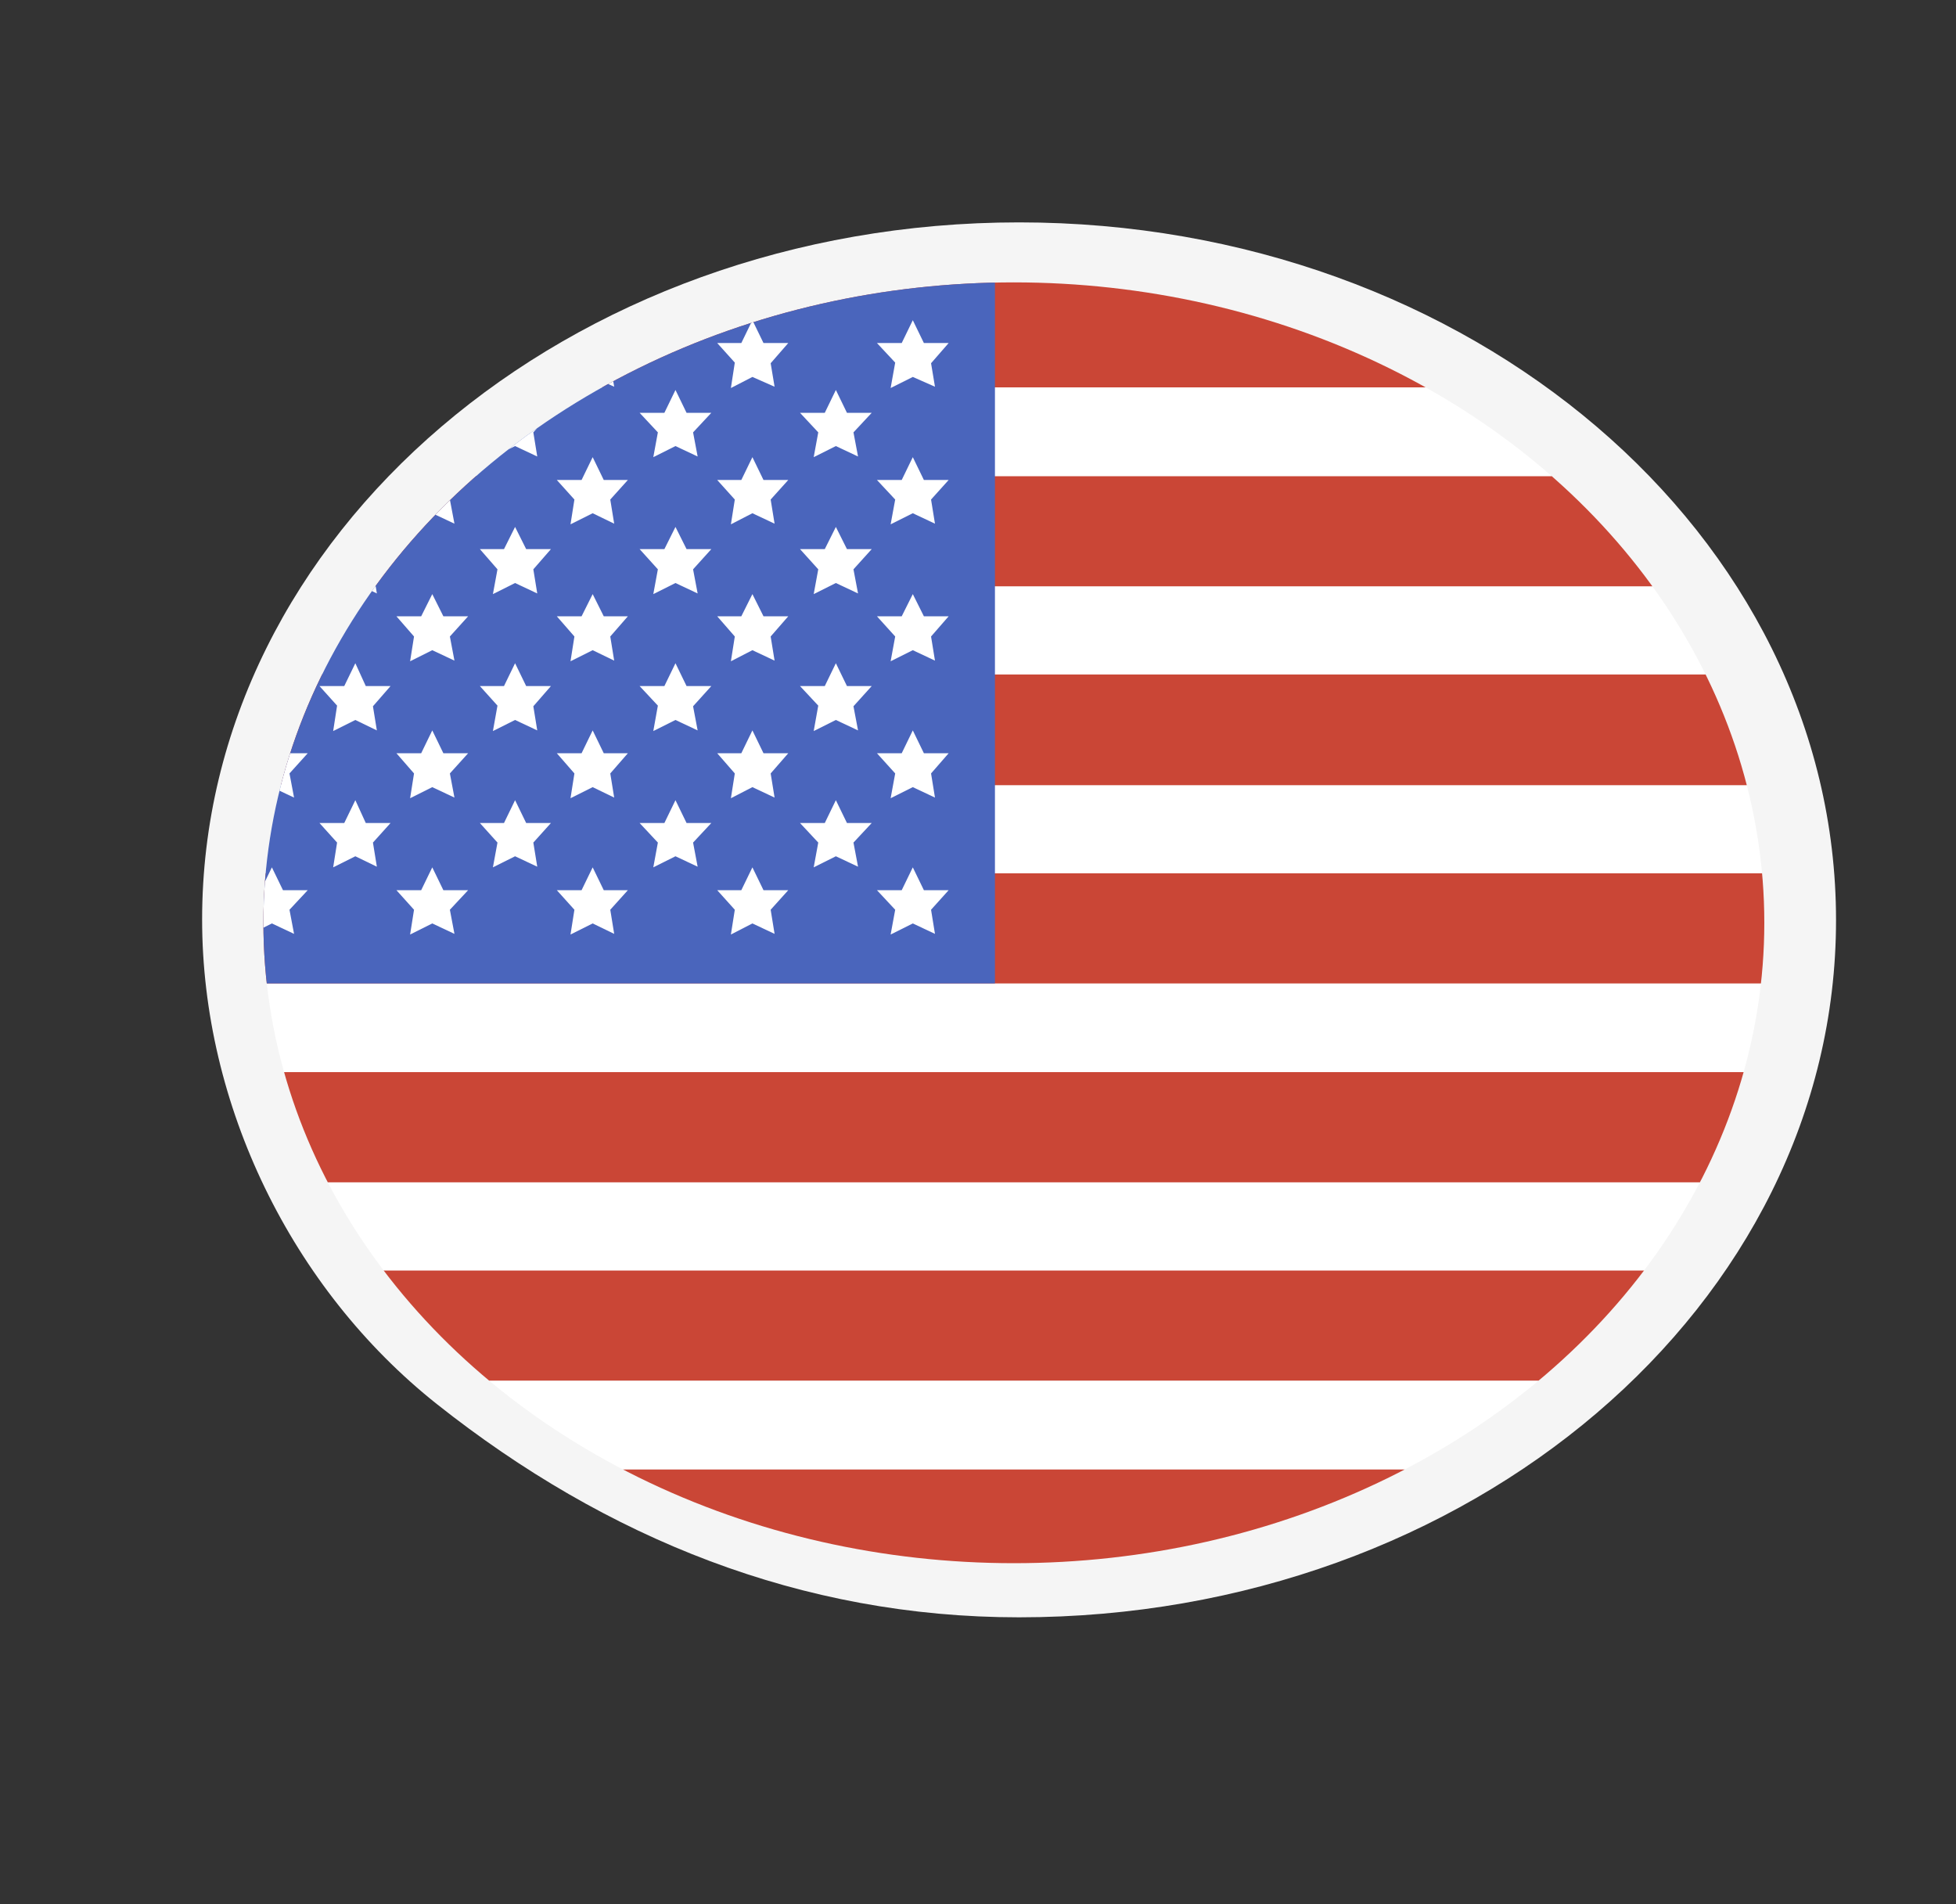
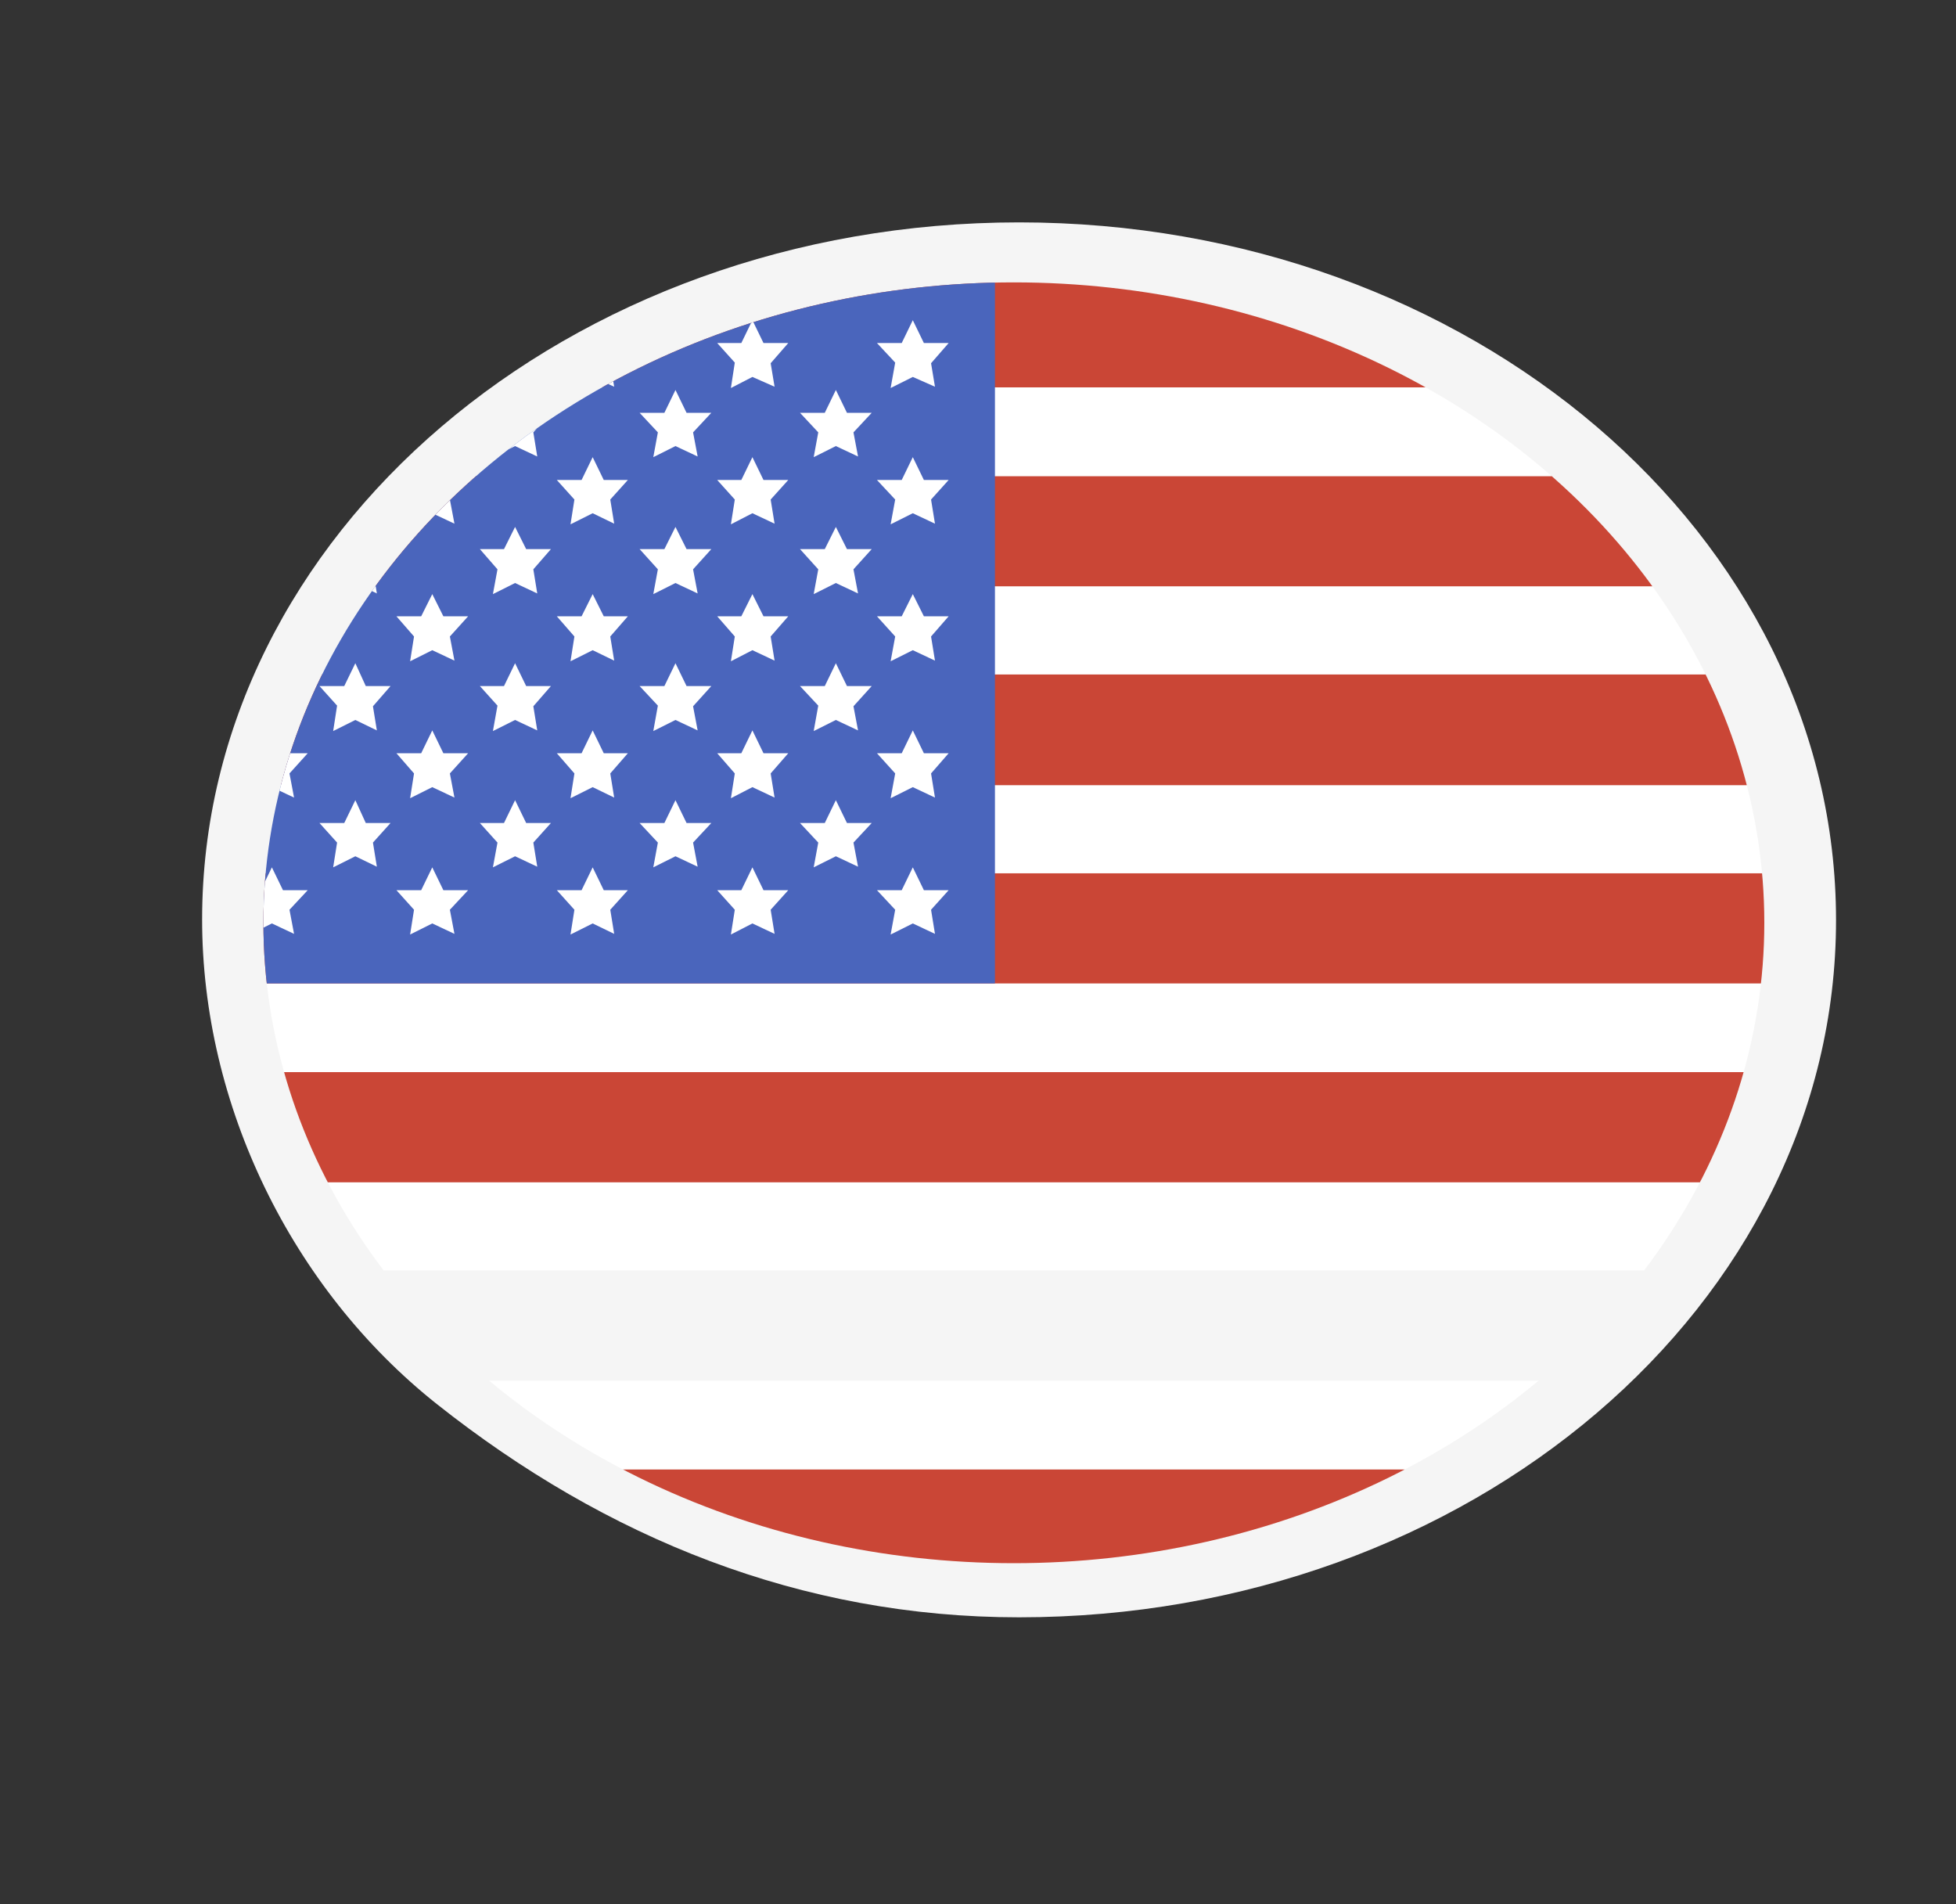
<svg xmlns="http://www.w3.org/2000/svg" xmlns:xlink="http://www.w3.org/1999/xlink" id="Слой_1" x="0px" y="0px" viewBox="0 0 300 292" style="enable-background:new 0 0 300 292;" xml:space="preserve">
  <rect x="0" y="0" width="300" height="292" fill="#333333" stroke="none" />
  <style type="text/css"> .st0{fill:url(#XMLID_00000013170262339394393430000008203457884767485315_);} .st1{fill:url(#XMLID_00000067216545150585135270000004183463790535905692_);} .st2{opacity:0.3;fill:#FFFF9E;} .st3{fill:url(#XMLID_00000010300160900050758230000011878095323708171411_);} .st4{fill:#D7C0AF;} .st5{opacity:0.3;fill:#D7C0AF;} .st6{opacity:0.5;fill:#D7C0AF;} .st7{fill:url(#XMLID_00000033358211067463430430000005330474995836217489_);} .st8{fill:url(#XMLID_00000096759139858061493960000011636689040247135673_);} .st9{fill:url(#XMLID_00000096053495162631756000000016309027064675782288_);} .st10{fill:url(#XMLID_00000111900869753295925340000016658645233142913705_);} .st11{opacity:0.5;fill:#D8D4C0;} .st12{fill:url(#XMLID_00000005945655419011666700000005171241750622038175_);} .st13{opacity:0.5;fill:#F7F0EB;} .st14{fill:#BA7A71;} .st15{fill:url(#XMLID_00000136389093747228796150000007419327753705685675_);} .st16{opacity:0.3;fill:#F7F0EB;} .st17{fill:#E1D0BF;} .st18{fill:#A8544F;} .st19{fill:url(#XMLID_00000029766547507303606510000008248127150989467526_);} .st20{opacity:0.3;fill:#D8D4C0;} .st21{fill:#FDF7E3;} .st22{fill:url(#XMLID_00000067200886964234600560000004560395585327283349_);} .st23{fill:url(#XMLID_00000080906209010763200040000009483949083731911556_);} .st24{opacity:0.9;fill:#D8D4C0;} .st25{fill:url(#XMLID_00000103243128423628761630000003638092454038561440_);} .st26{opacity:0.3;fill:#8A3519;} .st27{opacity:0.28;} .st28{fill:#F9E8DE;} .st29{opacity:0.28;fill:#F9E8DE;} .st30{opacity:0.95;fill:#FFFFFF;} .st31{clip-path:url(#SVGID_00000165206809078144841920000000337100054339156137_);} .st32{fill:#CA4636;} .st33{fill:#FFFFFF;} .st34{fill:#4A65BC;} </style>
  <g>
    <g id="XMLID_566_">
      <g id="XMLID_567_">
        <g id="XMLID_616_">
          <linearGradient id="XMLID_00000127018305808032085090000014007727214934428579_" gradientUnits="userSpaceOnUse" x1="52.005" y1="662.8" x2="221.16" y2="662.8">
            <stop offset="0" style="stop-color:#F4EDDD" />
            <stop offset="1" style="stop-color:#D7C0AF" />
          </linearGradient>
          <path id="XMLID_623_" style="fill:url(#XMLID_00000127018305808032085090000014007727214934428579_);" d="M52,664 c0.5,24.3,37.3,45.5,87.2,45.5c36.5,0,81.4-21.1,82-44.8c0.6-24-44.6-48.5-84.4-48.7C96.8,615.9,51.6,639.9,52,664z" />
          <linearGradient id="XMLID_00000116211024003714639590000009786290696853533369_" gradientUnits="userSpaceOnUse" x1="58.061" y1="662.8" x2="215.104" y2="662.8">
            <stop offset="0" style="stop-color:#ECC37F" />
            <stop offset="4.270035e-02" style="stop-color:#EAC07E" />
            <stop offset="0.675" style="stop-color:#D6976A" />
            <stop offset="1" style="stop-color:#CE8763" />
          </linearGradient>
          <path id="XMLID_622_" style="fill:url(#XMLID_00000116211024003714639590000009786290696853533369_);" d="M58.1,663.9 c0.4,22.6,34.6,42.3,81,42.3c33.8,0,75.5-19.6,76.1-41.6c0.5-22.3-41.4-45-78.4-45.2C99.7,619.2,57.6,641.6,58.1,663.9z" />
          <path id="XMLID_621_" class="st2" d="M68.7,684.7c6.4-6.8,14-11.6,22.8-14.5c5.5-2.9,11.2-4.8,17.2-5.6 c-10.9-8.8-32.1-13.3-45.2-15.3C60,654,58,659,58.1,663.9C58.2,671.4,62,678.5,68.7,684.7z" />
          <linearGradient id="XMLID_00000096740818262885389010000018350366705632401599_" gradientUnits="userSpaceOnUse" x1="108.497" y1="712.975" x2="172.917" y2="598.958">
            <stop offset="0" style="stop-color:#F4EDDD" />
            <stop offset="1" style="stop-color:#D7C0AF" />
          </linearGradient>
          <path id="XMLID_620_" style="fill:url(#XMLID_00000096740818262885389010000018350366705632401599_);" d="M62.3,663.6 c0.5,20.9,38.2,38.7,76,38.7c32.3,0,72.1-17.9,72.7-38.5c0.6-20.9-39.4-42-74.2-42.2C101.5,621.4,61.8,642.7,62.3,663.6z" />
          <path id="XMLID_619_" class="st4" d="M99,666.8c0.2,10.2,17.9,19,37.1,19c17.7,0,34.6-8.8,34.8-18.7c0.3-10-19-20.2-35.9-20.3 C118.1,646.7,98.8,656.8,99,666.8z" />
          <path id="XMLID_618_" class="st5" d="M221.2,664.7c0.6-24-44.6-48.5-84.4-48.7c-29-0.1-60.8,12.5-75.9,28.7 c22.6,2.8,75.8,13.7,101.8,62.2C192.5,700.6,220.7,683.5,221.2,664.7z" />
          <path id="XMLID_617_" class="st6" d="M104.2,665.9c0.2,8.5,15.3,15.9,31.7,15.9c15.2,0,29.6-7.4,29.8-15.6 c0.2-8.4-16.2-16.9-30.7-17C120.5,649.1,104,657.5,104.2,665.9z" />
        </g>
        <g id="XMLID_568_">
          <g id="XMLID_611_">
            <linearGradient id="XMLID_00000086671360339227397990000016000666192780200579_" gradientUnits="userSpaceOnUse" x1="247.212" y1="569.385" x2="179.942" y2="649.197">
              <stop offset="0" style="stop-color:#F0E7D6" />
              <stop offset="0.595" style="stop-color:#E0CEBC" />
              <stop offset="1" style="stop-color:#D8C2B0" />
            </linearGradient>
            <path id="XMLID_615_" style="fill:url(#XMLID_00000086671360339227397990000016000666192780200579_);" d="M243.6,587.8 c-3.2-14.7-12.9-24.1-15.3-22.9c-2.2,1.1-2.1,5.9-2,7.7c-10.8-1.2-23.7,5.3-25.9,18.4c-0.9,5.6,0.8,13.3,8.2,15.2 c4.9,1.3,12-0.8,12.9-5.6c0.8-4.4-1.9-9.2-11.6-8.7c1.3-7.2,8.7-12.9,13.9-12.8c7.6,0,13.7,11.1,13,19.4 c-2.6,29.8-41.4,33.1-54.9,26.7c-0.4,0.8-0.8,2-1.2,3.3l-2-0.8l-10,19.9c0,0,14.1,5.2,20.8-7.8c27.4-1,47-13.5,53-29.8 C245.4,602.8,245,594.5,243.6,587.8z" />
            <linearGradient id="XMLID_00000016041054139344328170000010119219299714654633_" gradientUnits="userSpaceOnUse" x1="220.122" y1="547.683" x2="236.192" y2="598.844">
              <stop offset="0" style="stop-color:#ECC37F" />
              <stop offset="4.270035e-02" style="stop-color:#EAC07E" />
              <stop offset="0.675" style="stop-color:#D6976A" />
              <stop offset="1" style="stop-color:#CE8763" />
            </linearGradient>
            <path id="XMLID_614_" style="fill:url(#XMLID_00000016041054139344328170000010119219299714654633_);" d="M229.3,574.8 c0,0-1.4-6.5-0.2-7.3c1.2-0.8,15.8,15.5,10.6,33.2c0,0,2.2-27.7-18.4-23.6C221.4,577.1,221.1,572.8,229.3,574.8z" />
            <linearGradient id="XMLID_00000158734324289212683610000004035362790511956099_" gradientUnits="userSpaceOnUse" x1="210.119" y1="611.043" x2="215.942" y2="629.581">
              <stop offset="0" style="stop-color:#ECC37F" />
              <stop offset="4.270035e-02" style="stop-color:#EAC07E" />
              <stop offset="0.675" style="stop-color:#D6976A" />
              <stop offset="1" style="stop-color:#CE8763" />
            </linearGradient>
            <path id="XMLID_613_" style="fill:url(#XMLID_00000158734324289212683610000004035362790511956099_);" d="M191.4,634.4l1.7-4.3 c0,0,28.5,3.9,43.1-19.1C236.2,611,230.5,634.8,191.4,634.4z" />
-             <path id="XMLID_612_" class="st5" d="M243.6,587.8c-3.2-14.7-12.9-24.1-15.3-22.9c-2.2,1.1-2.1,5.9-2,7.7 c-10.8-1.2-23.7,5.3-25.9,18.4c-0.9,5.6,0.8,13.3,8.2,15.2c4.8,1.2,11.5-0.7,12.8-5.1c-0.9,0.4-2,0.6-3.2,0.6 c-6,0-8.6-5.1-7.9-9.7c-0.1,0-0.2,0-0.4,0c1.3-7.2,8.7-12.9,13.9-12.8c7.6,0,13.7,11.1,13,19.4c-2.6,29.8-41.4,33.1-54.9,26.7 c-0.4,0.8-0.8,2-1.2,3.3l-2-0.8l-10,19.9c0,0,14.1,5.2,20.8-7.8c27.4-1,47-13.5,53-29.8C245.4,602.8,245,594.5,243.6,587.8z" />
+             <path id="XMLID_612_" class="st5" d="M243.6,587.8c-3.2-14.7-12.9-24.1-15.3-22.9c-2.2,1.1-2.1,5.9-2,7.7 c-10.8-1.2-23.7,5.3-25.9,18.4c-0.9,5.6,0.8,13.3,8.2,15.2c4.8,1.2,11.5-0.7,12.8-5.1c-6,0-8.6-5.1-7.9-9.7c-0.1,0-0.2,0-0.4,0c1.3-7.2,8.7-12.9,13.9-12.8c7.6,0,13.7,11.1,13,19.4c-2.6,29.8-41.4,33.1-54.9,26.7 c-0.4,0.8-0.8,2-1.2,3.3l-2-0.8l-10,19.9c0,0,14.1,5.2,20.8-7.8c27.4-1,47-13.5,53-29.8C245.4,602.8,245,594.5,243.6,587.8z" />
          </g>
          <g id="XMLID_569_">
            <linearGradient id="XMLID_00000008854164728278590120000007589386302003703465_" gradientUnits="userSpaceOnUse" x1="134.768" y1="688.338" x2="134.768" y2="657.026">
              <stop offset="0" style="stop-color:#F0E7D6" />
              <stop offset="0.595" style="stop-color:#E0CEBC" />
              <stop offset="1" style="stop-color:#D8C2B0" />
            </linearGradient>
            <path id="XMLID_610_" style="fill:url(#XMLID_00000008854164728278590120000007589386302003703465_);" d="M135.1,616.8 c-19.2-0.4-29.1,18.6-33,33.6c-1,3.7,1.5,16,3,17.5c18.3,19.1,51.3,12.6,60.4,0c1.4-1.1,2.8-14.6,2-18.6 C164.1,634.3,151.7,617.1,135.1,616.8z" />
            <path id="XMLID_609_" class="st5" d="M135.1,607.1c-19.5-0.4-29.6,19.2-33.6,34.7c-1,3.8,1.6,16.4,3,18.1 c17,20.2,52.1,14.4,61.4,0c1.4-1.1,2.9-15.1,2-19.2C164.5,625.2,152,607.5,135.1,607.1z" />
            <path id="XMLID_608_" class="st11" d="M167.4,649.3c-3.3-15-15.7-32.2-32.3-32.5c-8.5-0.2-15.1,3.4-20.2,8.8 c4.3,2.1,8.2,5,11.7,8.7c5.1,4.8,8.8,10.4,10.9,16.9c3.3,6.3,4.4,11.1,4.2,18.3c0,0,0,7.8-0.1,10c10.5-1.3,19.7-5.8,23.9-11.6 C166.8,666.8,168.3,653.3,167.4,649.3z" />
            <linearGradient id="XMLID_00000073683741554795404100000012971022783492874150_" gradientUnits="userSpaceOnUse" x1="63.27" y1="618.72" x2="211.104" y2="618.72">
              <stop offset="0" style="stop-color:#F4EDDD" />
              <stop offset="1" style="stop-color:#D7C0AF" />
            </linearGradient>
            <path id="XMLID_607_" style="fill:url(#XMLID_00000073683741554795404100000012971022783492874150_);" d="M211.1,567.9 c-45.1,3-113.3,0.6-147.8-1c0.8,24.5,20.2,71.2,38.1,89.6c15.8,16.3,45.8,21,67.4,0.1C189,636.7,210.8,586.7,211.1,567.9z" />
            <path id="XMLID_606_" class="st13" d="M144.6,582.6l-72.4-6c0,0,20.3,78.5,50.7,81.4C146.8,660.3,144.6,582.6,144.6,582.6z" />
            <path id="XMLID_605_" class="st14" d="M165.1,649c-4.5-4.8-9.2-3.8-11.1-2.8c-2.8,1.5-4.7,8.6-3.6,8.6c1.1,0,3-3,3-3 s1.9,3.8,2.9,3.4c1.4-0.7,0.8-4-0.4-7C158.9,651.2,165.1,649,165.1,649z" />
            <g id="XMLID_581_">
              <linearGradient id="XMLID_00000010996680534829596210000001398936083356806278_" gradientUnits="userSpaceOnUse" x1="111.398" y1="582.69" x2="151.137" y2="658.886">
                <stop offset="0" style="stop-color:#ECC37F" />
                <stop offset="4.270035e-02" style="stop-color:#EAC07E" />
                <stop offset="0.675" style="stop-color:#D6976A" />
                <stop offset="1" style="stop-color:#CE8763" />
              </linearGradient>
              <path id="XMLID_604_" style="fill:url(#XMLID_00000010996680534829596210000001398936083356806278_);" d="M120,609.9 c0,0-12.8,19.3,13.2,22.5c0,0-19.5-1.1-19.3,15c0,0,14.8,7,21.6-7.2c0,0-5.5,13.1,8.9,20.1c0,0,9.1-10.6,0.6-22.2 c0,0,9,10.3,22.8-2.1c0,0-4-9.4-19.2-6.1c0,0,13-4,7.5-21.2c0,0-15.3,2.5-17.2,16.8C138.9,625.4,140.2,613.3,120,609.9z" />
-               <path id="XMLID_603_" class="st16" d="M138.9,625.4c0,0,1.3-12.2-18.9-15.6c0,0-12.8,19.3,13.2,22.5c0,0-19.5-1.1-19.3,15 c0,0,14.8,7,21.6-7.2c0,0-1.9,4.6-0.5,9.8c4.6-8.3,7.1-21.7,8.3-34.3C141.2,618,139.5,621.2,138.9,625.4z" />
              <polygon id="XMLID_602_" class="st14" points="136.4,633.6 128.3,638.1 129.1,638.5 137.5,634.6 142.2,646.7 142.8,646.3 139,633.8 147.7,622.5 147.2,621.8 139,631.5 " />
              <path id="XMLID_601_" class="st17" d="M138.9,628.2c-2.5-0.3-5.3,1.3-5.8,3.8c-0.6,2.9,1.9,5.7,4.8,6c2.6,0.3,5.5-1.5,5.8-4.3 C144.1,630.8,141.6,628.5,138.9,628.2z" />
              <path id="XMLID_600_" class="st14" d="M138.8,630.4c-1.4-0.2-2.9,0.7-3.2,2.1c-0.3,1.6,1,3.2,2.6,3.3c1.4,0.1,3-0.8,3.2-2.4 C141.6,631.9,140.2,630.6,138.8,630.4z" />
              <path id="XMLID_599_" class="st14" d="M133.9,623.1c-1.1,0-2.2,1-2.1,2.1c0.1,1.1,0.9,2.1,2.1,2.1c1.1,0,2.2-1,2.1-2.1 C136,624.1,135.1,623.1,133.9,623.1z" />
              <path id="XMLID_598_" class="st18" d="M148.6,632.6c-1.1,0-2.2,1-2.1,2.1c0.1,1.1,0.9,2.1,2.1,2.1c1.1,0,2.2-1,2.1-2.1 C150.7,633.6,149.8,632.6,148.6,632.6z" />
              <path id="XMLID_597_" class="st18" d="M148,619.2c-1.1,0-2.2,1-2.2,2.2c0.1,1.2,1,2.2,2.2,2.2c1.1,0,2.2-1,2.2-2.2 C150.1,620.2,149.2,619.2,148,619.2z" />
              <path id="XMLID_596_" class="st18" d="M142.6,644.7c-1.1,0-2.2,1-2.2,2.2c0.1,1.2,1,2.2,2.2,2.2c1.1,0,2.2-1,2.2-2.2 C144.8,645.7,143.9,644.7,142.6,644.7z" />
              <path id="XMLID_595_" class="st14" d="M127.7,636.7c-1.1,0-2.2,1-2.2,2.2c0.1,1.2,1,2.2,2.2,2.2c1.1,0,2.2-1,2.2-2.2 C129.9,637.7,129,636.7,127.7,636.7z" />
              <g id="XMLID_589_">
                <path id="XMLID_594_" class="st14" d="M119.7,631.7c0,0-23-3.4-28.8-23.9c0,0,7.9,1.3,8.8,11.9 C99.7,619.7,104.5,626.2,119.7,631.7z" />
                <path id="XMLID_593_" class="st14" d="M106.7,624.5c0,0-5-3.3-3.9-10.2C102.9,614.3,107.6,618.1,106.7,624.5z" />
                <path id="XMLID_592_" class="st14" d="M112.7,627.6c0,0-3.1-2.7-1.9-8.7C110.8,618.9,115.1,622.2,112.7,627.6z" />
                <path id="XMLID_591_" class="st14" d="M107.4,628.5c0,0-6.9-3.5-10,2C97.4,630.5,103.1,633.1,107.4,628.5z" />
                <path id="XMLID_590_" class="st14" d="M115.5,631.7c0,0-4.2-2.1-6.6,2.3C108.9,634,113.6,636.3,115.5,631.7z" />
              </g>
              <g id="XMLID_583_">
                <path id="XMLID_588_" class="st14" d="M158.7,627.2c0,0,9.2-3.2,15-9.7c0,0,8.8-1.9,7.4-11.1c0,0-7.8,1.2-8.3,10.7 C172.8,617.1,167.7,622.8,158.7,627.2z" />
                <path id="XMLID_587_" class="st14" d="M167.3,620c0,0-1.5-2.9,1.1-7.5C168.4,612.5,172.3,617.2,167.3,620z" />
                <path id="XMLID_586_" class="st14" d="M161.7,623.5c0,0-1.2-1.9,0.6-4.5C162.3,619,165.3,620.9,161.7,623.5z" />
                <path id="XMLID_585_" class="st14" d="M162.4,627.3c0,0,1.3,3.7,5.2,2.7C167.6,630,167.5,626.5,162.4,627.3z" />
                <path id="XMLID_584_" class="st14" d="M166.8,624.7c0,0,4.4,3.6,11.3-0.7C178.1,624.1,172.9,621.4,166.8,624.7z" />
              </g>
              <path id="XMLID_582_" class="st14" d="M129.9,650.9c-2.3-0.1-7.6,1.7-9.8,6.4c0,0,4.1,0.1,7.1-2.2c-0.1,1.8-0.2,5.1,1.1,5.3 c1.7,0.2,2.5-4.3,2.5-4.3s3.2,3.6,4.1,2.6C135.7,657.8,132.2,651,129.9,650.9z" />
            </g>
            <linearGradient id="XMLID_00000145771177762525536150000006681387911328657032_" gradientUnits="userSpaceOnUse" x1="63.27" y1="585.202" x2="211.104" y2="585.202">
              <stop offset="0" style="stop-color:#ECC37F" />
              <stop offset="4.270035e-02" style="stop-color:#EAC07E" />
              <stop offset="0.675" style="stop-color:#D6976A" />
              <stop offset="1" style="stop-color:#CE8763" />
            </linearGradient>
            <path id="XMLID_580_" style="fill:url(#XMLID_00000145771177762525536150000006681387911328657032_);" d="M211.1,567.9 c-45.1,3-113.3,0.6-147.8-1c0.1,3.8,0.7,8.1,1.6,12.8c12.3,13.1,42.2,23.9,74.9,23.9c29.9,0,57-11.2,69.2-22.8 C210.3,575.7,211.1,571.3,211.1,567.9z" />
            <path id="XMLID_579_" class="st2" d="M144.6,582.6l-72.4-6c0,0,1.2,4.5,3.3,11.3c15.1,9.1,38.8,15.6,64.2,15.6 c1.5,0,3,0,4.5-0.1C144.9,591.6,144.6,582.6,144.6,582.6z" />
            <path id="XMLID_578_" class="st11" d="M165.2,600.9c19.2-4,35.2-12,43.8-20.1c0.3-1.1,0.5-2.2,0.8-3.2c0-0.2,0.1-0.4,0.1-0.6 c0.1-0.4,0.2-0.8,0.3-1.3c0.1-0.3,0.1-0.6,0.2-0.9c0.1-0.3,0.1-0.7,0.2-1c0.1-0.6,0.2-1.2,0.3-1.7c0-0.2,0.1-0.4,0.1-0.6 c0.1-0.4,0.1-0.8,0.1-1.3c0-0.2,0-0.4,0-0.6c0-0.6,0.1-1.1,0.1-1.6c-3.4,0.2-39.7,14-45.2,16.2 C165.9,584.1,166,590.9,165.2,600.9z" />
            <path id="XMLID_577_" class="st20" d="M141.4,670.2c9.5-1.3,19.1-5.5,27.4-13.6c20.2-19.9,42.1-69.9,42.4-88.7 c-3.4,0.2-39.7,14-45.2,16.2C165.9,584.1,166.5,646.5,141.4,670.2z" />
            <path id="XMLID_576_" class="st21" d="M63.5,567.2c0.1,16.3,41.1,32.1,76.2,31.6c32.5-0.5,71.4-15.3,71.6-31.1 c0.2-16-39.4-32.6-73.6-32.7C103.3,534.9,63.4,551.2,63.5,567.2z" />
            <linearGradient id="XMLID_00000155824785139697433570000012146279051034409623_" gradientUnits="userSpaceOnUse" x1="213.146" y1="566.504" x2="65.198" y2="566.504">
              <stop offset="0" style="stop-color:#F4EDDD" />
              <stop offset="1" style="stop-color:#D7C0AF" />
            </linearGradient>
            <path id="XMLID_575_" style="fill:url(#XMLID_00000155824785139697433570000012146279051034409623_);" d="M69.1,567.2 c0.2,14.5,38.3,28.2,70.5,27.7c29.7-0.5,65.7-13.2,66-27.3c0.3-14.2-36.2-29.4-68-29.6C105.7,538,68.9,552.9,69.1,567.2z" />
            <linearGradient id="XMLID_00000147907072936279482980000016154887233448726916_" gradientUnits="userSpaceOnUse" x1="213.146" y1="554.517" x2="65.198" y2="554.517">
              <stop offset="0" style="stop-color:#ECC37F" />
              <stop offset="4.270035e-02" style="stop-color:#EAC07E" />
              <stop offset="0.675" style="stop-color:#D6976A" />
              <stop offset="1" style="stop-color:#CE8763" />
            </linearGradient>
            <path id="XMLID_574_" style="fill:url(#XMLID_00000147907072936279482980000016154887233448726916_);" d="M137.6,542.4 c30.8,0.1,65.9,14.6,67.3,28.5c0.5-1.1,0.7-2.2,0.7-3.3c0.3-14.2-36.2-29.4-68-29.6c-31.9-0.1-68.7,14.8-68.5,29.1 c0,1.1,0.3,2.3,0.7,3.4C71.2,556.6,106.7,542.3,137.6,542.4z" />
            <path id="XMLID_573_" class="st24" d="M122,539.1c-27.2,3.6-53.1,16.1-52.9,28c0.1,7.9,11.4,15.5,26.8,20.8l28.8-11.7 L122,539.1z" />
            <linearGradient id="XMLID_00000170256959757541718220000013084569183184300962_" gradientUnits="userSpaceOnUse" x1="72.28" y1="571.659" x2="202.355" y2="571.659">
              <stop offset="0" style="stop-color:#792916" />
              <stop offset="0.189" style="stop-color:#7E2D17" />
              <stop offset="0.417" style="stop-color:#8D371A" />
              <stop offset="0.664" style="stop-color:#A5481E" />
              <stop offset="0.923" style="stop-color:#C75F25" />
              <stop offset="1" style="stop-color:#D26727" />
            </linearGradient>
            <path id="XMLID_572_" style="fill:url(#XMLID_00000170256959757541718220000013084569183184300962_);" d="M139.6,594.9 c24.5-0.4,53.3-9.1,62.8-20c-4.3-13.3-36.4-26.4-64.8-26.5c-28.5-0.1-61,12.8-65.3,26.1C82.1,586,112.9,595.3,139.6,594.9z" />
            <path id="XMLID_571_" class="st16" d="M139.6,594.9c16.1-0.3,34.1-4.1,47.2-9.8c-4.9-10.7-28.4-20.8-49.3-20.9 c-21-0.1-44.9,9.9-49.7,20.6C101.9,591,121.6,595.2,139.6,594.9z" />
            <path id="XMLID_570_" class="st26" d="M78.7,579.9c10.8-17.5,39.5-26.5,58-26.5c44,0,57,25.6,58.5,27.3c3-1.9,5.5-3.8,7.3-5.9 c-4.3-13.3-36.4-26.4-64.8-26.5c-28.5-0.1-61,12.8-65.3,26.1C73.9,576.4,76.1,578.2,78.7,579.9z" />
          </g>
        </g>
      </g>
    </g>
    <g class="st27">
      <path class="st28" d="M153.6,482.6c-5.7,2.8-11.8,8-15.3,16.4c-1.7,4.2-2.6,9.2-1.9,14.5c0.3,2.6,1.1,5.2,2.1,7.7 c0.5,1.2,1.2,2.6,1.7,3.4c0.5,0.8,0.9,1.7,1.3,2.6c3.4,6.9,5.1,13.4,4.4,19.7c-0.7,6.4-3.9,12.5-7.7,17.6 c6.1-1.6,13.3-6.1,17.2-14.7c1.9-4.2,2.8-9.3,2.4-14.3c-0.4-5-1.9-9.9-4.1-14.4c-0.5-1.1-1.2-2.2-1.8-3.3c-0.6-1-0.9-1.5-1.3-2.3 c-0.8-1.5-1.4-2.9-1.8-4.4c-0.9-3-1.2-6.2-0.9-9.5C148.5,494.9,151,488.3,153.6,482.6z" />
    </g>
    <path class="st29" d="M130.6,524.2c-3.7-4.4-8.5-7.2-8.1-13.6c0.2-3.8,2.9-7.3,5.7-10c0,0,0,0-0.1,0c0,0,0,0,0-0.1 c-6.8,5.4-15,12-9.8,21.6c3,5.5,8.7,8.1,12.8,12.6c3.2,3.5,7.6,10.7,7.8,15.4C138.6,540.8,136.8,531.5,130.6,524.2z" />
  </g>
  <g>
    <path class="st30" d="M156.3,34.1C87.1,34.1,31,82,31,141c0,28.4,13.7,56.6,36,74.3c26,20.6,55.9,32.7,89.3,32.7 c69.2,0,125.3-47.9,125.3-106.9C281.6,82,225.5,34.1,156.3,34.1z" />
    <g>
      <defs>
        <ellipse id="SVGID_1_" cx="155.5" cy="141.5" rx="115.1" ry="98.2" />
      </defs>
      <clipPath id="SVGID_00000036234881955342171020000006131210854017442480_">
        <use xlink:href="#SVGID_1_" style="overflow:visible;" />
      </clipPath>
      <g style="clip-path:url(#SVGID_00000036234881955342171020000006131210854017442480_);">
        <g>
          <g>
            <polygon class="st32" points="4.9,225.3 4.9,231.5 4.9,236.6 4.9,242.2 308.1,242.2 308.1,236.6 308.1,231.5 308.1,225.3 " />
            <polygon class="st33" points="4.9,211.7 4.9,216.1 4.9,221.2 4.9,225.3 308.1,225.3 308.1,221.2 308.1,216.1 308.1,211.7 " />
-             <polygon class="st32" points="4.9,194.8 4.9,200.7 4.9,205.8 4.9,211.7 308.1,211.7 308.1,205.8 308.1,200.7 308.1,194.8 " />
            <polygon class="st33" points="4.9,181.3 4.9,185.4 4.9,190.5 4.9,194.8 308.1,194.8 308.1,190.5 308.1,185.4 308.1,181.3 " />
            <polygon class="st32" points="4.9,164.4 4.9,170 4.9,175.1 4.9,181.3 308.1,181.3 308.1,175.1 308.1,170 308.1,164.4 " />
            <polygon class="st33" points="4.9,150.8 4.9,154.7 4.9,159.8 4.9,164.4 308.1,164.4 308.1,159.8 308.1,154.7 308.1,150.8 " />
            <polygon class="st32" points="4.9,133.9 4.9,139.3 4.9,144.4 4.9,150.8 308.1,150.8 308.1,144.4 308.1,139.3 308.1,133.9 " />
            <polygon class="st33" points="4.9,120.4 4.9,123.9 4.9,129 4.9,133.9 308.1,133.9 308.1,129 308.1,123.9 308.1,120.4 " />
            <polygon class="st32" points="4.9,103.4 4.9,108.6 4.9,113.7 4.9,120.4 308.1,120.4 308.1,113.7 308.1,108.6 308.1,103.4 " />
            <polygon class="st33" points="4.9,89.9 4.9,93.2 4.9,98.3 4.9,103.4 308.1,103.4 308.1,98.3 308.1,93.2 308.1,89.9 " />
            <polygon class="st32" points="4.9,73 4.9,77.8 4.9,83 4.9,89.9 308.1,89.9 308.1,83 308.1,77.8 308.1,73 " />
            <polygon class="st33" points="4.9,59.4 4.9,62.5 4.9,67.6 4.9,73 308.1,73 308.1,67.6 308.1,62.5 308.1,59.4 " />
            <polygon class="st32" points="4.9,42.5 4.9,47.1 4.9,52.2 4.9,59.4 308.1,59.4 308.1,52.2 308.1,47.1 308.1,42.5 " />
          </g>
          <rect x="4.9" y="42.5" class="st34" width="147.7" height="108.3" />
        </g>
        <g>
          <g>
            <polygon class="st33" points="17.1,49.1 18.8,52.6 22.6,52.6 19.9,55.7 20.5,59.3 17.1,57.8 13.7,59.5 14.4,55.6 11.6,52.6 15.4,52.6 " />
            <polygon class="st33" points="41.7,49.1 43.4,52.6 47.2,52.6 44.4,55.7 45.1,59.3 41.7,57.8 38.3,59.5 39,55.6 36.2,52.6 40,52.6 " />
            <polygon class="st33" points="66.3,49.1 68,52.6 71.8,52.6 69,55.7 69.7,59.3 66.3,57.8 62.9,59.5 63.5,55.6 60.8,52.6 64.6,52.6 " />
            <polygon class="st33" points="90.9,49.1 92.6,52.6 96.3,52.6 93.6,55.7 94.2,59.3 90.9,57.8 87.5,59.5 88.1,55.6 85.4,52.6 89.2,52.6 " />
            <polygon class="st33" points="115.4,49.1 117.1,52.6 120.9,52.6 118.2,55.7 118.8,59.3 115.4,57.8 112.1,59.5 112.7,55.6 110,52.6 113.7,52.6 " />
            <polygon class="st33" points="140,49.1 141.7,52.6 145.5,52.6 142.8,55.7 143.4,59.3 140,57.8 136.6,59.5 137.3,55.6 134.5,52.6 138.3,52.6 " />
          </g>
          <g>
            <polygon class="st33" points="17.1,70.1 18.8,73.6 22.6,73.6 19.9,76.6 20.5,80.3 17.1,78.7 13.7,80.4 14.4,76.6 11.6,73.6 15.4,73.6 " />
            <polygon class="st33" points="41.7,70.1 43.4,73.6 47.2,73.6 44.4,76.6 45.1,80.3 41.7,78.7 38.3,80.4 39,76.6 36.2,73.6 40,73.6 " />
            <polygon class="st33" points="66.3,70.1 68,73.6 71.8,73.6 69,76.6 69.7,80.3 66.3,78.7 62.9,80.4 63.5,76.6 60.8,73.6 64.6,73.6 " />
            <polygon class="st33" points="90.9,70.1 92.6,73.6 96.3,73.6 93.6,76.6 94.2,80.3 90.9,78.7 87.5,80.4 88.1,76.6 85.4,73.6 89.2,73.6 " />
            <polygon class="st33" points="115.4,70.1 117.1,73.6 120.9,73.6 118.2,76.6 118.8,80.3 115.4,78.7 112.1,80.4 112.7,76.6 110,73.6 113.7,73.6 " />
            <polygon class="st33" points="140,70.1 141.7,73.6 145.5,73.6 142.8,76.6 143.4,80.3 140,78.7 136.6,80.4 137.3,76.6 134.5,73.6 138.3,73.6 " />
          </g>
          <g>
            <polygon class="st33" points="17.1,91.1 18.8,94.5 22.6,94.5 19.9,97.6 20.5,101.3 17.1,99.7 13.7,101.4 14.4,97.6 11.6,94.5 15.4,94.5 " />
            <polygon class="st33" points="41.7,91.1 43.4,94.5 47.2,94.5 44.4,97.6 45.1,101.3 41.7,99.7 38.3,101.4 39,97.6 36.2,94.5 40,94.5 " />
            <polygon class="st33" points="66.3,91.1 68,94.5 71.8,94.5 69,97.6 69.7,101.3 66.3,99.7 62.9,101.4 63.5,97.6 60.8,94.5 64.6,94.5 " />
            <polygon class="st33" points="90.9,91.1 92.6,94.5 96.3,94.5 93.6,97.6 94.2,101.3 90.9,99.7 87.5,101.4 88.1,97.6 85.4,94.5 89.2,94.5 " />
            <polygon class="st33" points="115.4,91.1 117.1,94.5 120.9,94.5 118.2,97.6 118.8,101.3 115.4,99.7 112.1,101.4 112.7,97.6 110,94.5 113.7,94.5 " />
            <polygon class="st33" points="140,91.1 141.7,94.5 145.5,94.5 142.8,97.6 143.4,101.3 140,99.7 136.6,101.4 137.3,97.6 134.5,94.5 138.3,94.5 " />
          </g>
          <g>
            <polygon class="st33" points="17.1,112 18.8,115.5 22.6,115.5 19.9,118.6 20.5,122.3 17.1,120.7 13.7,122.4 14.4,118.6 11.6,115.5 15.4,115.5 " />
            <polygon class="st33" points="41.7,112 43.4,115.5 47.2,115.5 44.4,118.6 45.1,122.3 41.7,120.7 38.3,122.4 39,118.6 36.2,115.5 40,115.5 " />
            <polygon class="st33" points="66.3,112 68,115.5 71.8,115.5 69,118.6 69.7,122.3 66.3,120.7 62.9,122.4 63.5,118.6 60.8,115.5 64.6,115.5 " />
            <polygon class="st33" points="90.9,112 92.6,115.5 96.3,115.5 93.6,118.6 94.2,122.3 90.9,120.7 87.5,122.4 88.1,118.6 85.4,115.5 89.2,115.5 " />
            <polygon class="st33" points="115.4,112 117.1,115.5 120.9,115.5 118.2,118.6 118.8,122.3 115.4,120.7 112.1,122.4 112.7,118.6 110,115.5 113.7,115.5 " />
            <polygon class="st33" points="140,112 141.7,115.5 145.5,115.5 142.8,118.6 143.4,122.3 140,120.7 136.6,122.4 137.3,118.6 134.5,115.5 138.3,115.5 " />
          </g>
          <g>
            <polygon class="st33" points="17.1,133 18.8,136.5 22.6,136.5 19.9,139.5 20.5,143.2 17.1,141.6 13.7,143.3 14.4,139.5 11.6,136.5 15.4,136.5 " />
            <polygon class="st33" points="41.7,133 43.4,136.5 47.2,136.5 44.4,139.5 45.1,143.2 41.7,141.6 38.3,143.3 39,139.5 36.2,136.5 40,136.5 " />
            <polygon class="st33" points="66.3,133 68,136.5 71.8,136.5 69,139.5 69.7,143.2 66.3,141.6 62.9,143.3 63.5,139.5 60.8,136.5 64.6,136.5 " />
            <polygon class="st33" points="90.9,133 92.6,136.5 96.3,136.5 93.6,139.5 94.2,143.2 90.9,141.6 87.5,143.3 88.1,139.5 85.4,136.5 89.2,136.5 " />
            <polygon class="st33" points="115.4,133 117.1,136.5 120.9,136.5 118.2,139.5 118.8,143.2 115.4,141.6 112.1,143.3 112.7,139.5 110,136.5 113.7,136.5 " />
            <polygon class="st33" points="140,133 141.7,136.5 145.5,136.5 142.8,139.5 143.4,143.2 140,141.6 136.6,143.3 137.3,139.5 134.5,136.5 138.3,136.5 " />
          </g>
          <g>
            <polygon class="st33" points="29.9,59.8 31.6,63.3 35.4,63.3 32.6,66.3 33.3,70 29.9,68.4 26.5,70.1 27.1,66.3 24.4,63.3 28.2,63.3 " />
            <polygon class="st33" points="54.5,59.8 56.1,63.3 59.9,63.3 57.2,66.3 57.8,70 54.5,68.4 51.1,70.1 51.7,66.3 49,63.3 52.8,63.3 " />
            <polygon class="st33" points="79,59.8 80.7,63.3 84.5,63.3 81.8,66.3 82.4,70 79,68.4 75.6,70.1 76.3,66.3 73.6,63.3 77.3,63.3 " />
            <polygon class="st33" points="103.6,59.8 105.3,63.3 109.1,63.3 106.3,66.3 107,70 103.6,68.4 100.2,70.1 100.9,66.3 98.1,63.3 101.9,63.3 " />
            <polygon class="st33" points="128.2,59.8 129.9,63.3 133.7,63.3 130.9,66.3 131.6,70 128.2,68.4 124.8,70.1 125.5,66.3 122.7,63.3 126.5,63.3 " />
          </g>
          <g>
            <polygon class="st33" points="29.9,80.8 31.6,84.2 35.4,84.2 32.6,87.3 33.3,91 29.9,89.4 26.5,91.1 27.1,87.3 24.4,84.2 28.2,84.2 " />
            <polygon class="st33" points="54.5,80.8 56.1,84.2 59.9,84.2 57.2,87.3 57.8,91 54.5,89.4 51.1,91.1 51.7,87.3 49,84.2 52.8,84.2 " />
            <polygon class="st33" points="79,80.8 80.7,84.2 84.5,84.2 81.8,87.3 82.4,91 79,89.4 75.6,91.1 76.3,87.3 73.6,84.2 77.3,84.2 " />
            <polygon class="st33" points="103.6,80.8 105.3,84.2 109.1,84.2 106.3,87.3 107,91 103.6,89.4 100.2,91.1 100.9,87.3 98.1,84.2 101.9,84.2 " />
            <polygon class="st33" points="128.2,80.8 129.9,84.2 133.7,84.2 130.9,87.3 131.6,91 128.2,89.4 124.8,91.1 125.5,87.3 122.7,84.2 126.5,84.2 " />
          </g>
          <g>
            <polygon class="st33" points="29.9,101.7 31.6,105.2 35.4,105.2 32.6,108.3 33.3,112 29.9,110.4 26.5,112.1 27.1,108.2 24.4,105.2 28.2,105.2 " />
            <polygon class="st33" points="54.5,101.7 56.1,105.2 59.9,105.2 57.2,108.3 57.8,112 54.5,110.4 51.1,112.1 51.7,108.2 49,105.2 52.8,105.2 " />
            <polygon class="st33" points="79,101.7 80.7,105.2 84.5,105.2 81.8,108.3 82.4,112 79,110.4 75.6,112.1 76.3,108.2 73.6,105.2 77.3,105.2 " />
            <polygon class="st33" points="103.6,101.7 105.3,105.2 109.1,105.2 106.3,108.3 107,112 103.6,110.4 100.2,112.1 100.9,108.2 98.1,105.2 101.9,105.2 " />
            <polygon class="st33" points="128.2,101.7 129.9,105.2 133.7,105.2 130.9,108.3 131.6,112 128.2,110.4 124.8,112.1 125.5,108.2 122.7,105.2 126.5,105.2 " />
          </g>
          <g>
            <polygon class="st33" points="29.9,122.7 31.6,126.2 35.4,126.2 32.6,129.2 33.3,132.9 29.9,131.3 26.5,133 27.1,129.2 24.4,126.2 28.2,126.2 " />
            <polygon class="st33" points="54.5,122.7 56.1,126.2 59.9,126.2 57.2,129.2 57.8,132.9 54.5,131.3 51.1,133 51.7,129.2 49,126.2 52.8,126.2 " />
            <polygon class="st33" points="79,122.7 80.7,126.2 84.5,126.2 81.8,129.2 82.4,132.9 79,131.3 75.6,133 76.3,129.2 73.6,126.2 77.3,126.2 " />
            <polygon class="st33" points="103.6,122.7 105.3,126.2 109.1,126.2 106.3,129.2 107,132.9 103.6,131.3 100.2,133 100.9,129.2 98.1,126.2 101.9,126.2 " />
            <polygon class="st33" points="128.2,122.7 129.9,126.2 133.7,126.2 130.9,129.2 131.6,132.9 128.2,131.3 124.8,133 125.5,129.2 122.7,126.2 126.5,126.2 " />
          </g>
        </g>
      </g>
    </g>
  </g>
</svg>